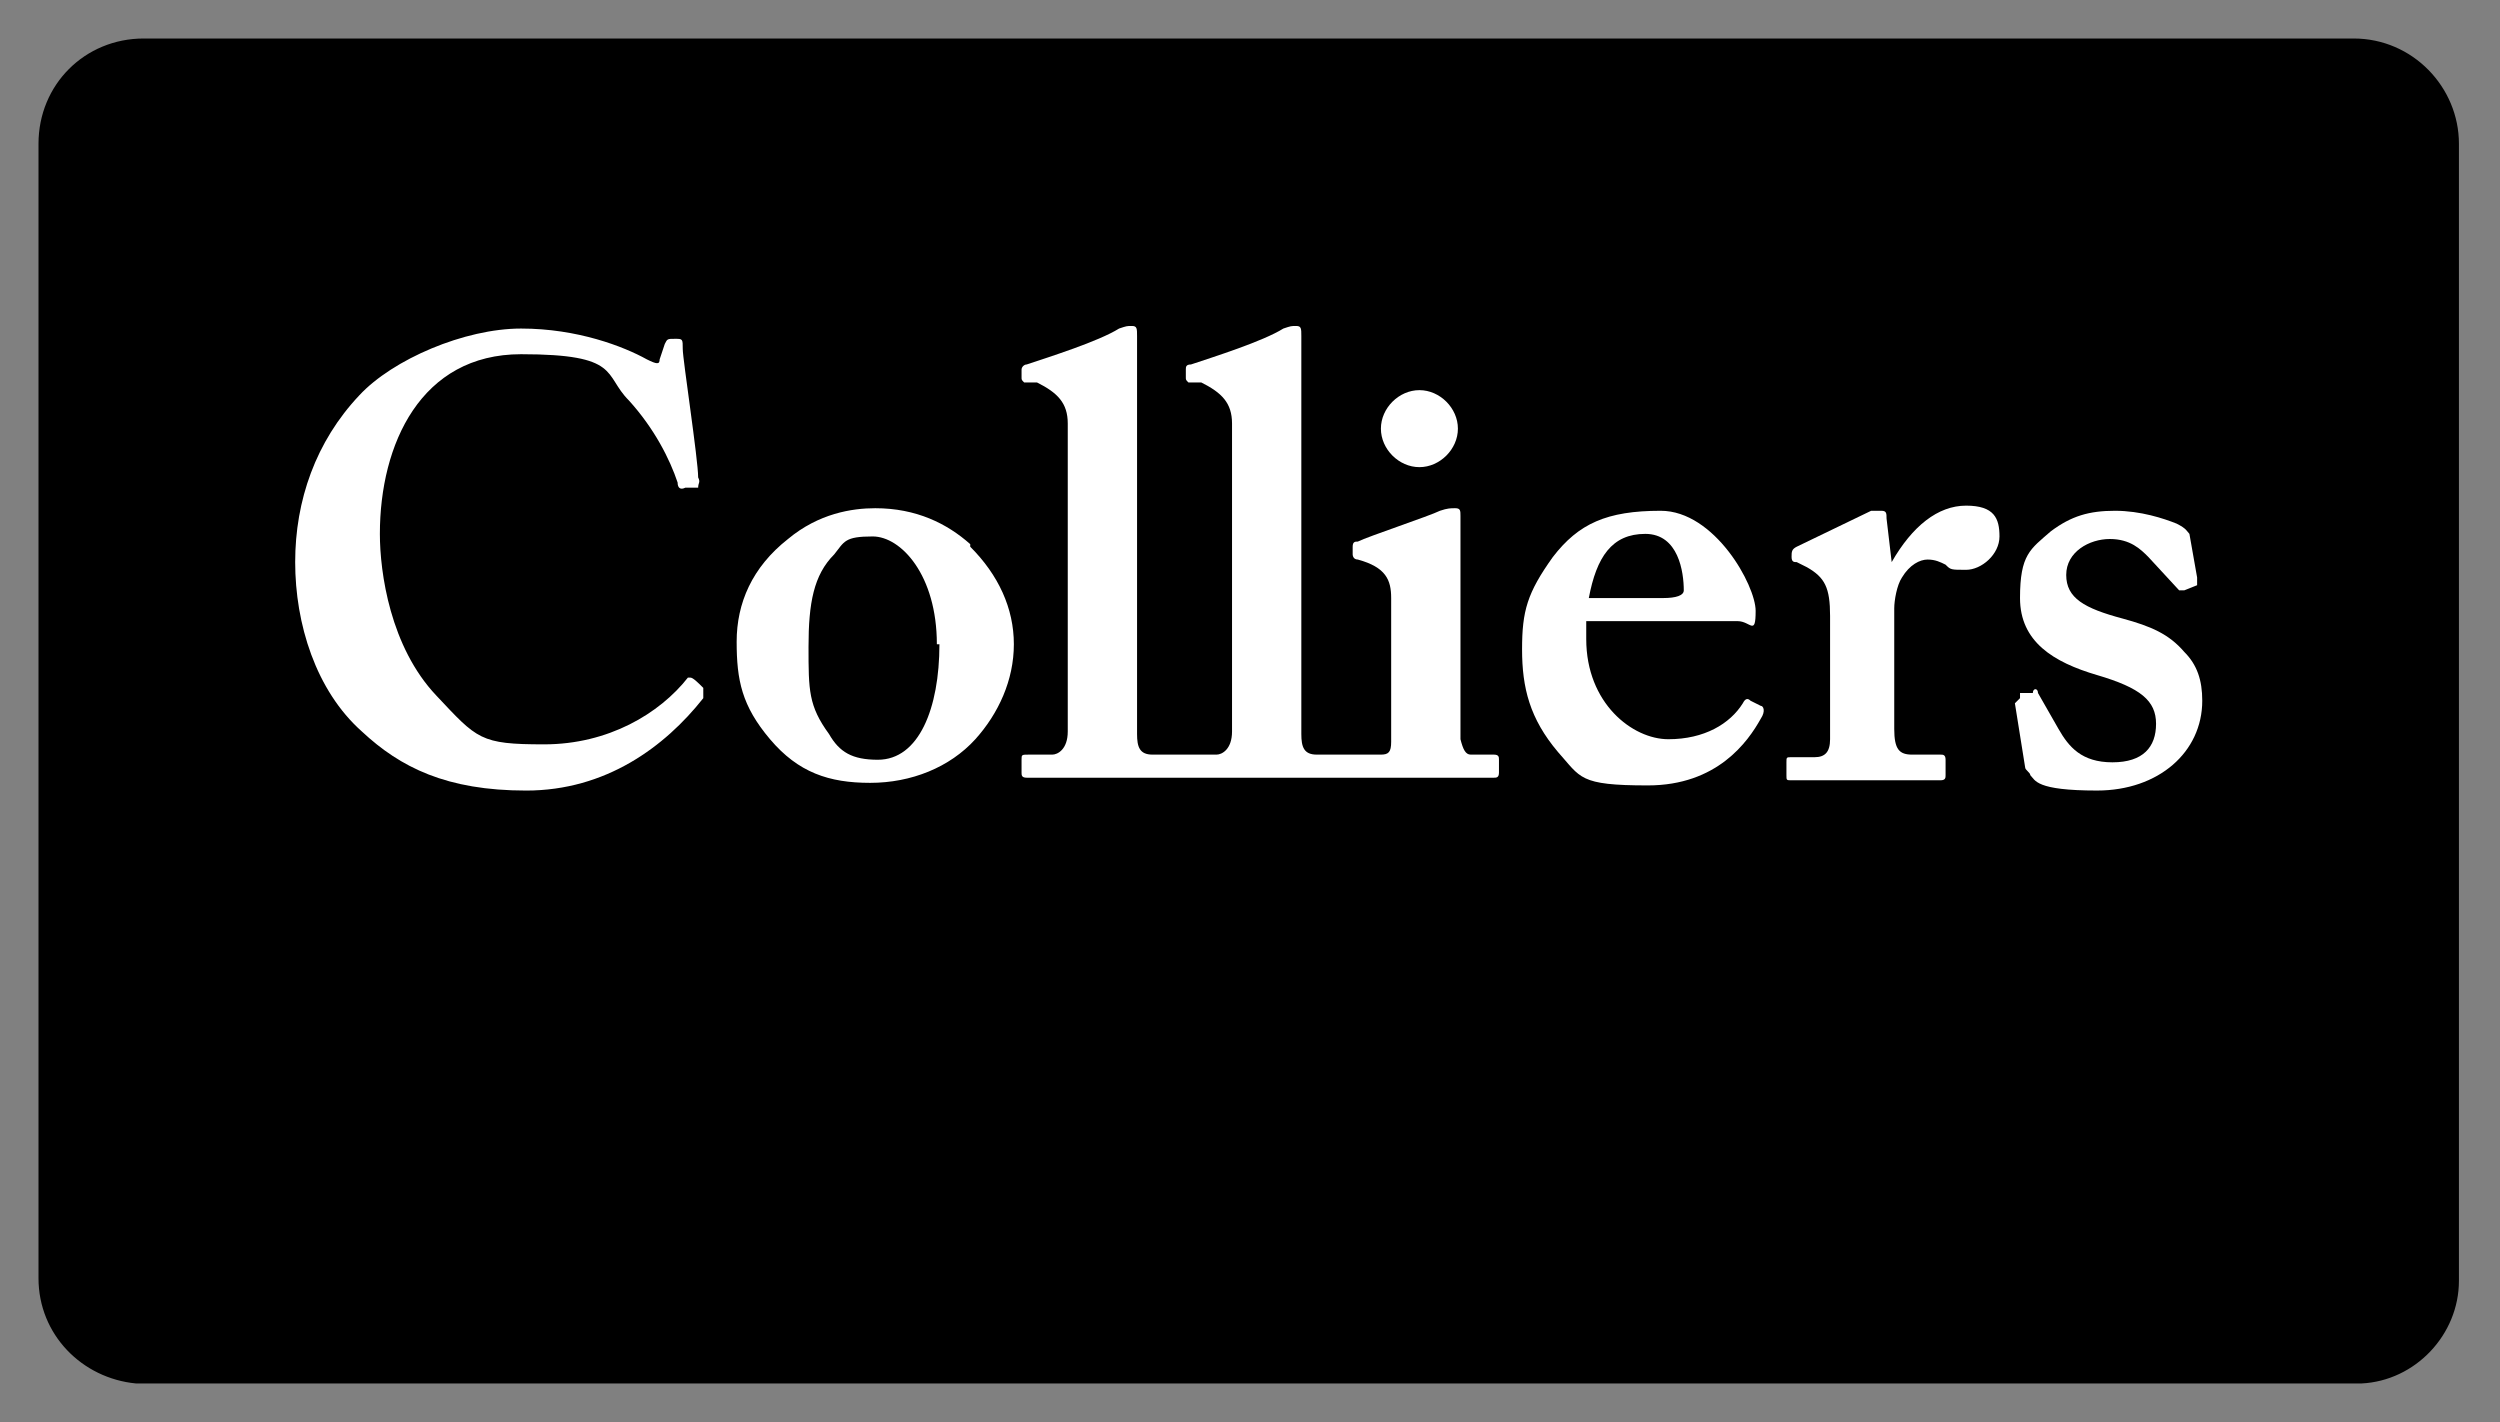
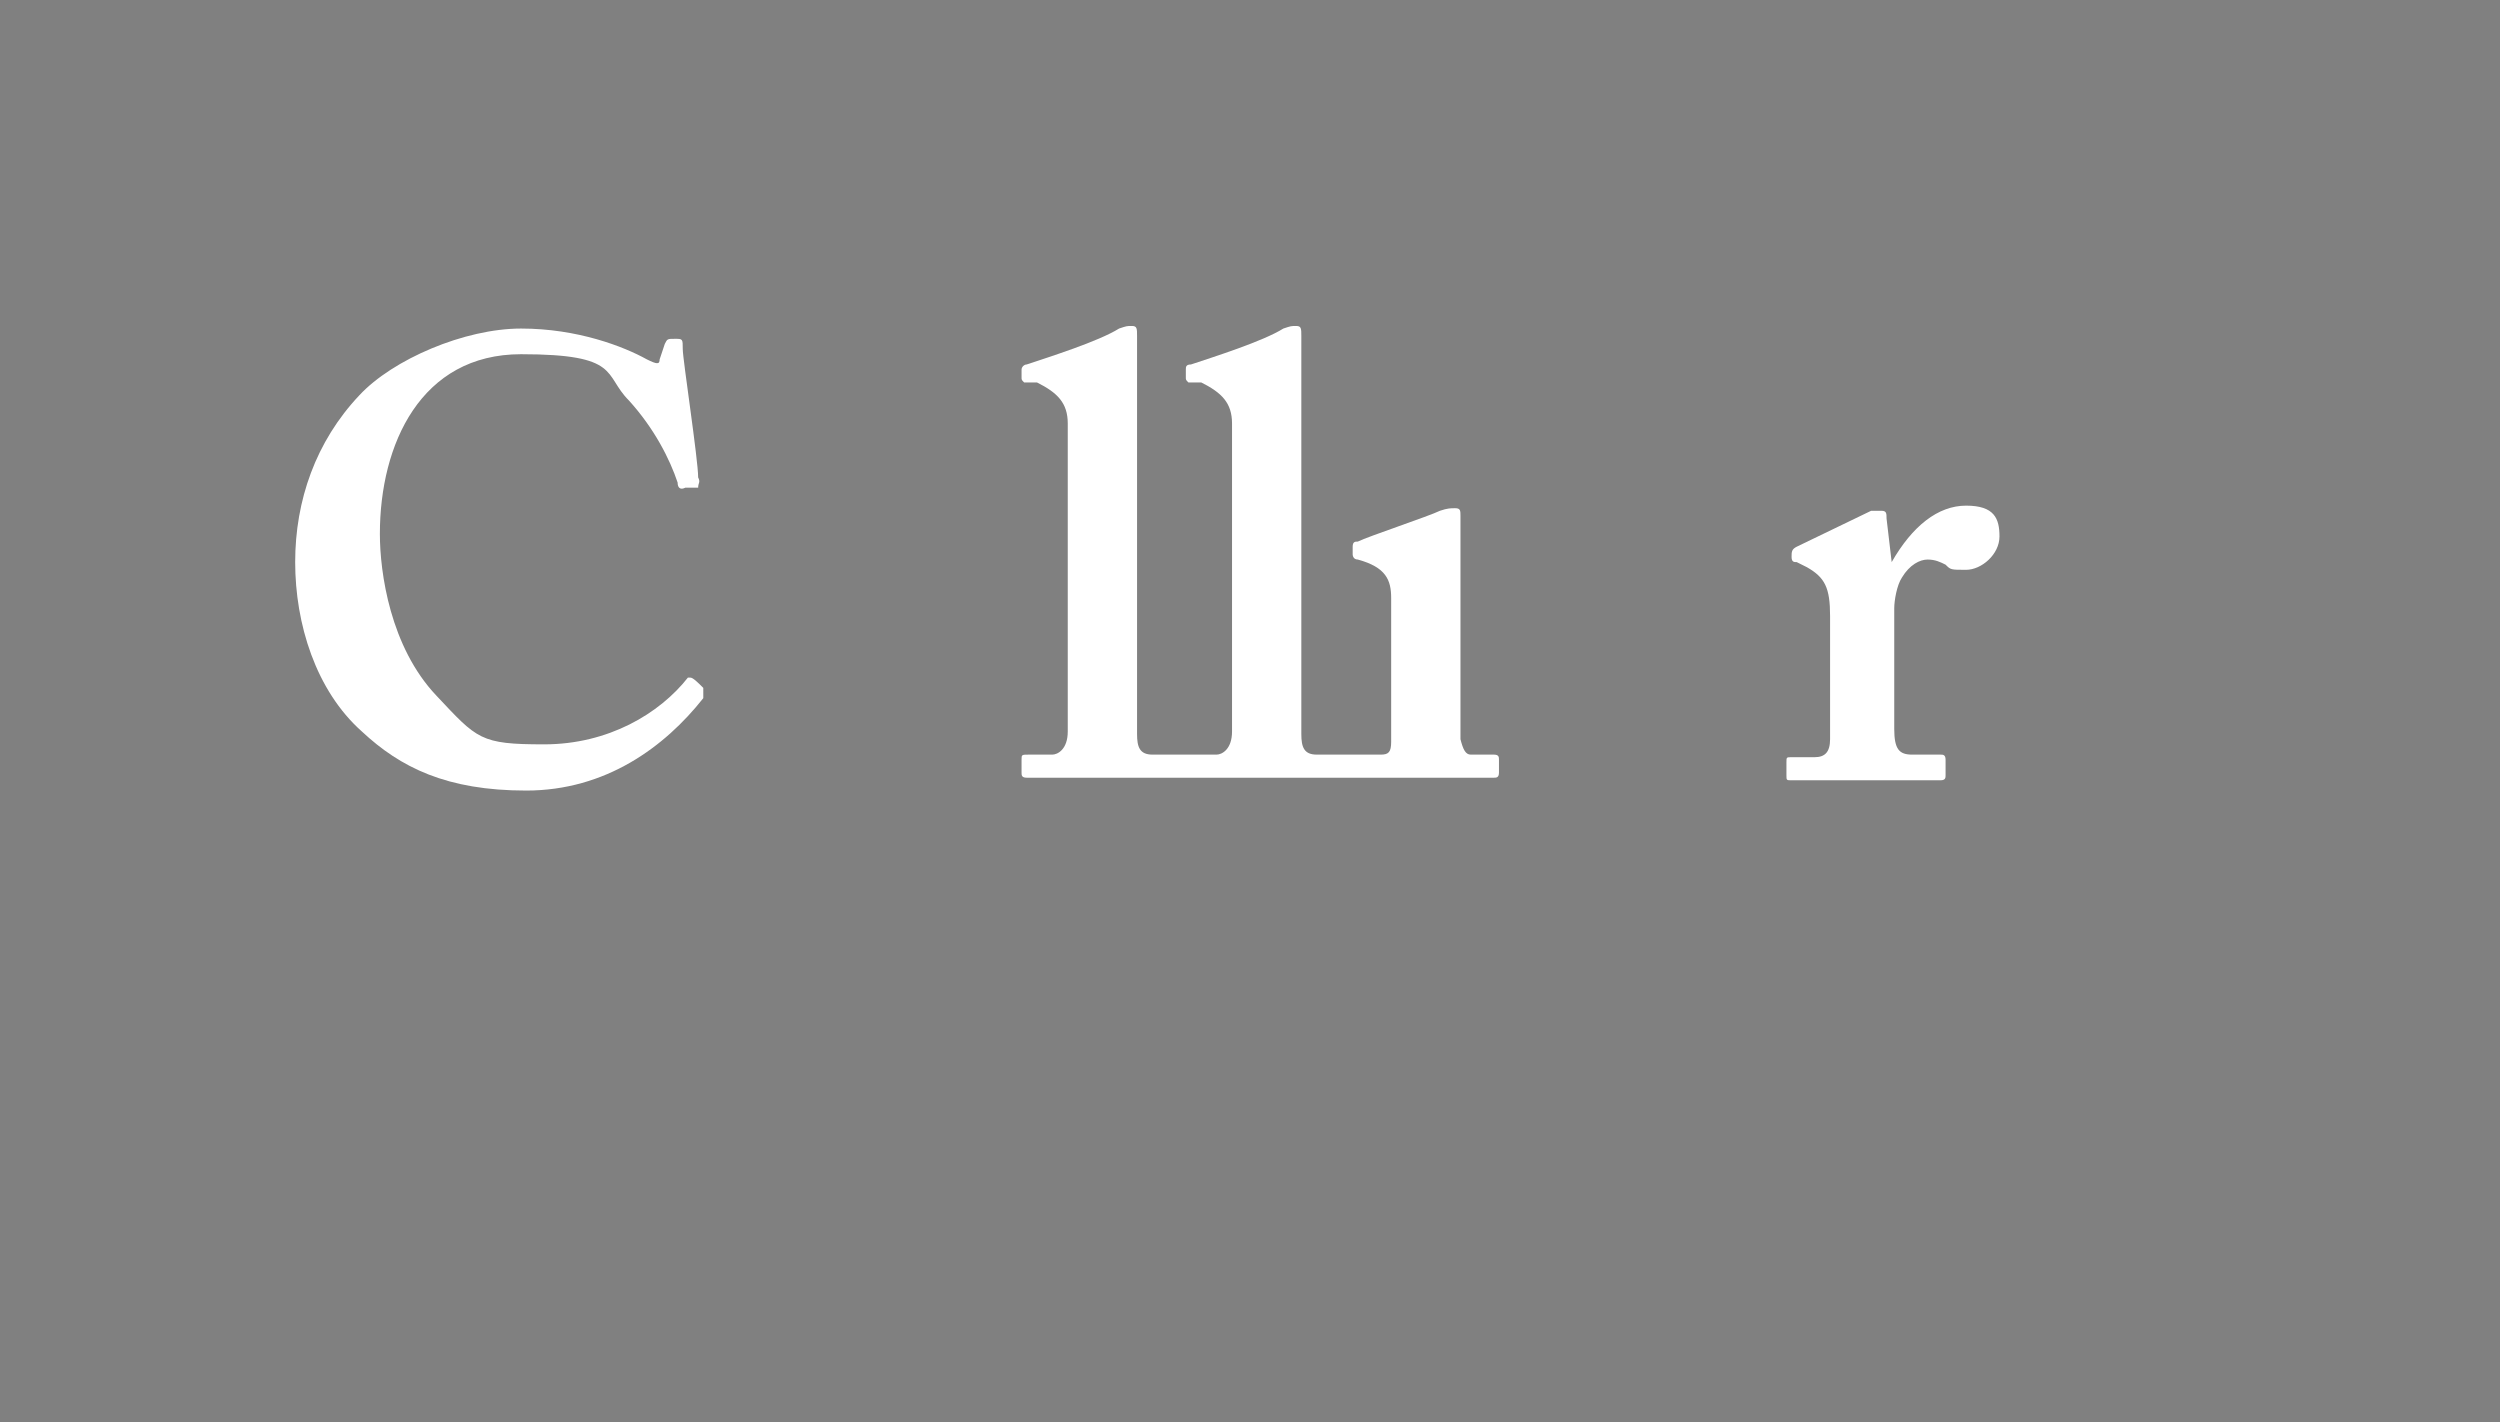
<svg xmlns="http://www.w3.org/2000/svg" xmlns:ns1="http://sodipodi.sourceforge.net/DTD/sodipodi-0.dtd" version="1.1" viewBox="0 0 97.4 55.4">
  <rect x="0" y="0" width="97.4" height="55.4" fill="#808080" stroke="none" />
  <g id="Layer_1" data-name="Layer 1" ns1:docname="Colliers_logo.svg">
    <g>
-       <path d="M91.8,1.5H5.6C3.3,1.5,1.5,3.3,1.5,5.6v44.2h0c0,2.2,1.7,3.9,3.8,4.1h86.7c2.1-.1,3.8-1.9,3.8-4h0V5.6c0-2.2-1.8-4.1-4.1-4.1Z" fill="#000000" stroke-width="0" />
      <g>
-         <path d="M37.8,21.3c1.1,1.1,1.7,2.4,1.7,3.8s-.6,2.7-1.5,3.7c-1,1.1-2.5,1.7-4.1,1.7s-2.8-.4-3.9-1.7c-1.1-1.3-1.3-2.3-1.3-3.8s.6-2.9,2-4c1.2-1,2.5-1.2,3.4-1.2,1.6,0,2.8.6,3.7,1.4M36.5,25.1c0-2.7-1.4-4.2-2.5-4.2s-1.1.2-1.5.7c-.8.8-1,1.9-1,3.6s0,2.3.8,3.4c.4.7.9,1,1.9,1,1.6,0,2.4-2,2.4-4.5" fill="#fff" stroke-width="0" />
-         <path d="M61.8,24.9c0,2.5,1.8,3.9,3.2,3.9s2.4-.6,2.9-1.4c.1-.2.2-.2.3-.1l.4.2c.1,0,.2.2,0,.5-.5.9-1.7,2.6-4.4,2.6s-2.6-.3-3.5-1.3c-1.1-1.3-1.4-2.5-1.4-4s.2-2.2,1.2-3.6c1-1.3,2.1-1.8,4.2-1.8s3.7,2.9,3.7,3.9-.2.4-.7.4h-5.9v.8ZM64.8,23.3c.5,0,.8-.1.8-.3,0-.7-.2-2.2-1.5-2.2s-1.9.9-2.2,2.5h2.9Z" fill="#fff" stroke-width="0" />
        <path d="M71.3,24c0-1.1-.2-1.5-.9-1.9l-.4-.2c-.1,0-.2,0-.2-.2h0c0-.2,0-.3.2-.4l2.9-1.4c.1,0,.2,0,.4,0s.2.1.2.3l.2,1.7h0c.8-1.4,1.8-2.2,2.9-2.2s1.3.5,1.3,1.2-.7,1.3-1.3,1.3-.6,0-.8-.2c-.2-.1-.4-.2-.7-.2s-.7.2-1,.7c-.2.3-.3.9-.3,1.2v4.7c0,.8.2,1,.7,1h1.1c.1,0,.2,0,.2.2v.6c0,.1,0,.2-.2.2s-1.2,0-3,0-2.6,0-2.8,0-.2,0-.2-.2v-.5c0-.2,0-.2.2-.2h.9c.4,0,.6-.2.6-.7v-4.8Z" fill="#fff" stroke-width="0" />
-         <path d="M78.7,27.2c0,0,0-.2,0-.2h.5c0-.2.2-.2.2,0l.8,1.4c.4.7.9,1.3,2.1,1.3s1.7-.6,1.7-1.5-.6-1.4-2.3-1.9c-1.7-.5-3-1.3-3-3s.4-1.9,1.2-2.6c.8-.6,1.5-.8,2.5-.8s1.9.3,2.4.5c.4.2.4.3.5.4l.3,1.7c0,0,0,.2,0,.3l-.5.2c0,0-.1,0-.2,0l-1.2-1.3c-.3-.3-.7-.7-1.5-.7s-1.7.5-1.7,1.4.7,1.3,2.2,1.7c1.1.3,1.8.6,2.4,1.3.5.5.7,1.1.7,1.9,0,2-1.7,3.5-4.1,3.5s-2.4-.4-2.6-.6c0-.1-.2-.2-.2-.3l-.4-2.5Z" fill="#fff" stroke-width="0" />
        <path d="M58.3,29.4h-1c-.2,0-.3-.2-.4-.6,0-.3,0-1.2,0-2.1v-2.6c0-2,0-3.6,0-4,0-.2,0-.3-.2-.3s-.3,0-.6.1c-.4.2-2.8,1-3.2,1.2-.1,0-.2,0-.2.2v.3c0,0,0,.2.2.2,1.1.3,1.3.8,1.3,1.5v3.4c0,.7,0,1.5,0,2.2,0,.4-.1.5-.4.5,0,0-.2,0-1.2,0s-1.3,0-1.3,0c-.5,0-.6-.3-.6-.8,0-.7,0-3.2,0-4.3v-3.5c0-1.3,0-6.4,0-7.7,0-.3,0-.4-.2-.4s-.2,0-.5.1c-.8.5-2.7,1.1-3.6,1.4-.2,0-.2.1-.2.2v.3c0,.1,0,.1.1.2h.5c.8.4,1.2.8,1.2,1.6,0,.6,0,2.7,0,4.4v7.6c0,.7-.4.9-.6.9,0,0-.4,0-1.3,0s-1.2,0-1.2,0c-.5,0-.6-.3-.6-.8,0-.7,0-3.2,0-4.3v-3.5c0-1.3,0-6.4,0-7.7,0-.3,0-.4-.2-.4s-.2,0-.5.1c-.8.5-2.7,1.1-3.6,1.4-.1,0-.2.1-.2.2v.3c0,.1,0,.1.1.2h.5c.8.4,1.2.8,1.2,1.6,0,.6,0,2.7,0,4.4v7.6c0,.7-.4.9-.6.9h-.9c-.3,0-.3,0-.3.2v.5c0,.1,0,.2.2.2s4.8,0,9.3,0,8.8,0,8.9,0c.1,0,.2,0,.2-.2v-.5c0-.1,0-.2-.2-.2" fill="#fff" stroke-width="0" />
        <path d="M27.4,26.8c-.2-.2-.4-.4-.5-.4,0,0-.1,0-.1,0-1.1,1.4-3.1,2.6-5.6,2.6s-2.6-.2-4.2-1.9c-1.8-1.9-2.2-4.8-2.2-6.3,0-3.5,1.6-7,5.5-7s3.2.8,4.2,1.8c1,1.1,1.6,2.3,1.9,3.2,0,.2.1.3.3.2h.5c0-.2.1-.2,0-.4,0-.7-.6-4.6-.6-5s0-.4-.3-.4-.3,0-.4.2l-.2.6c0,.2-.1.2-.5,0-.9-.5-2.7-1.2-4.9-1.2s-5,1.2-6.3,2.6c-1.7,1.8-2.5,4.1-2.5,6.5s.8,5,2.6,6.6c1.5,1.4,3.3,2.3,6.4,2.3s5.4-1.7,6.9-3.6c0,0,0-.2,0-.2" fill="#fff" stroke-width="0" />
-         <path d="M56.8,16.7c0,.8-.7,1.5-1.5,1.5s-1.5-.7-1.5-1.5.7-1.5,1.5-1.5,1.5.7,1.5,1.5" fill="#fff" stroke-width="0" />
      </g>
    </g>
  </g>
</svg>